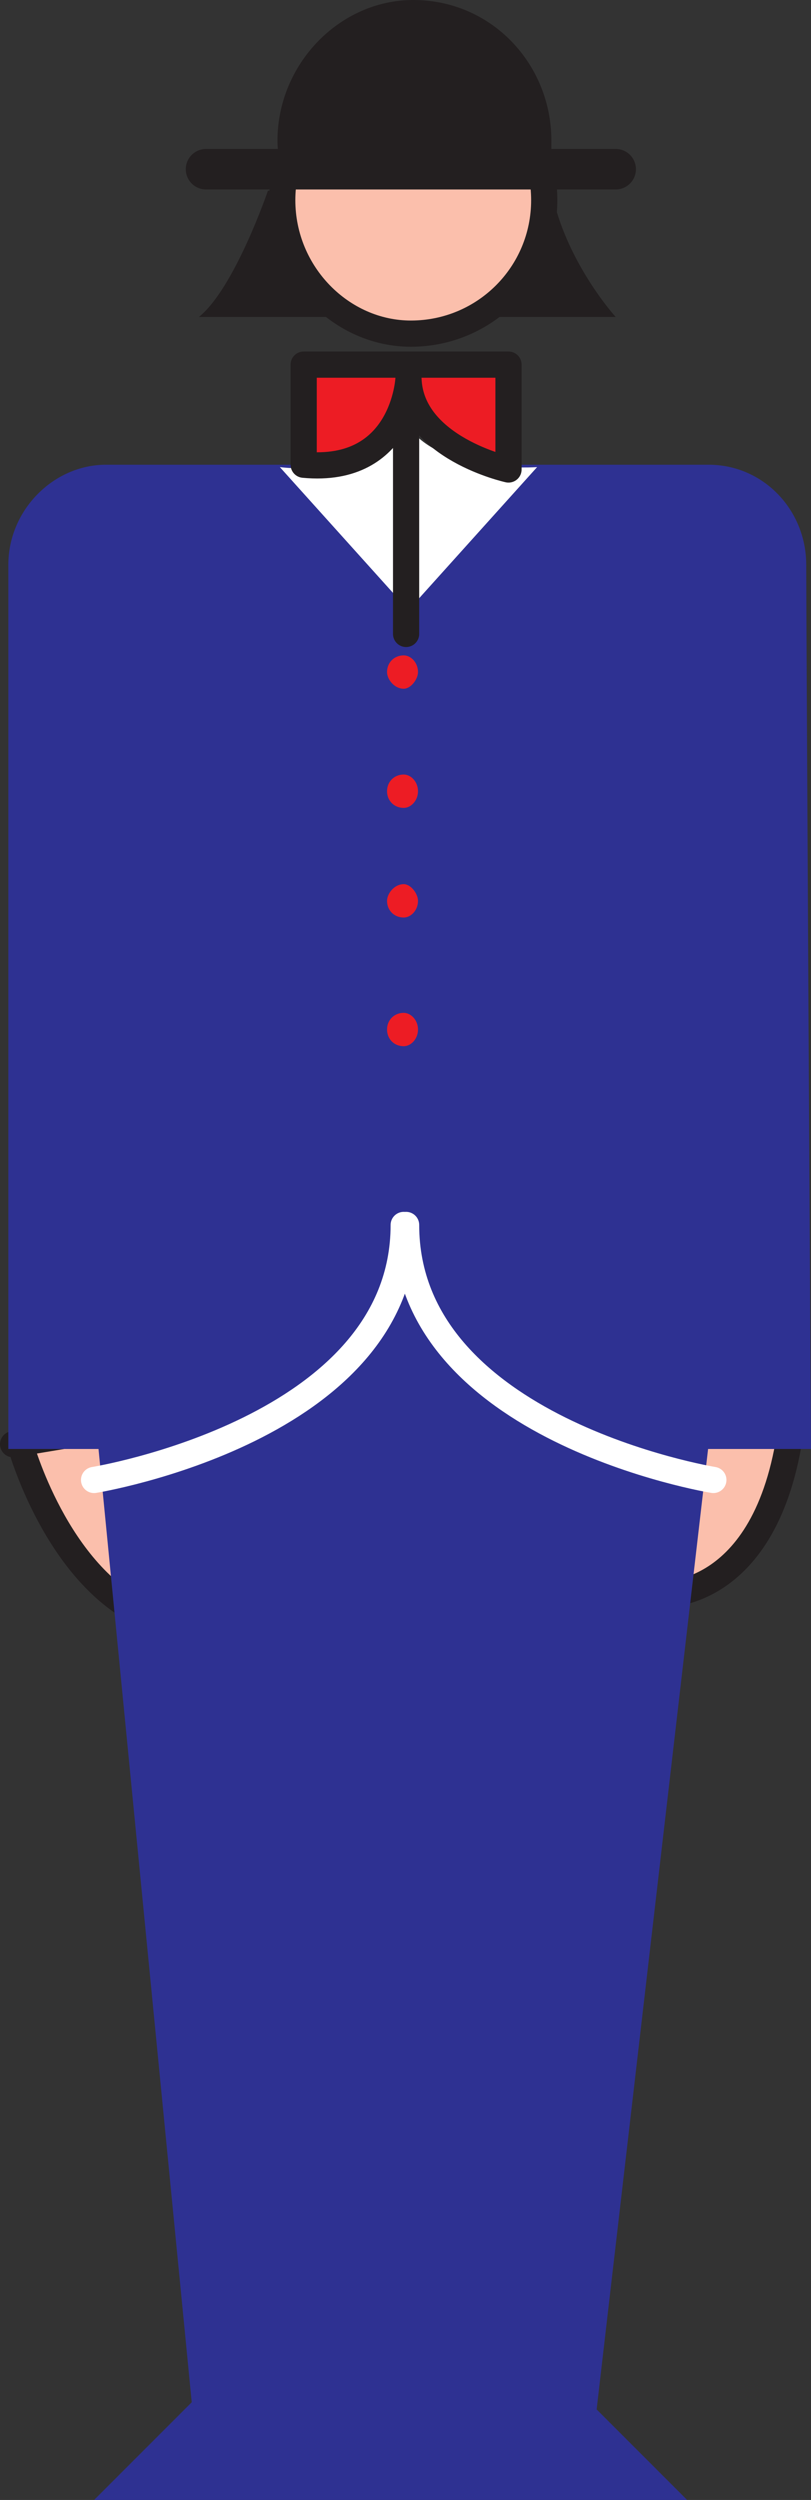
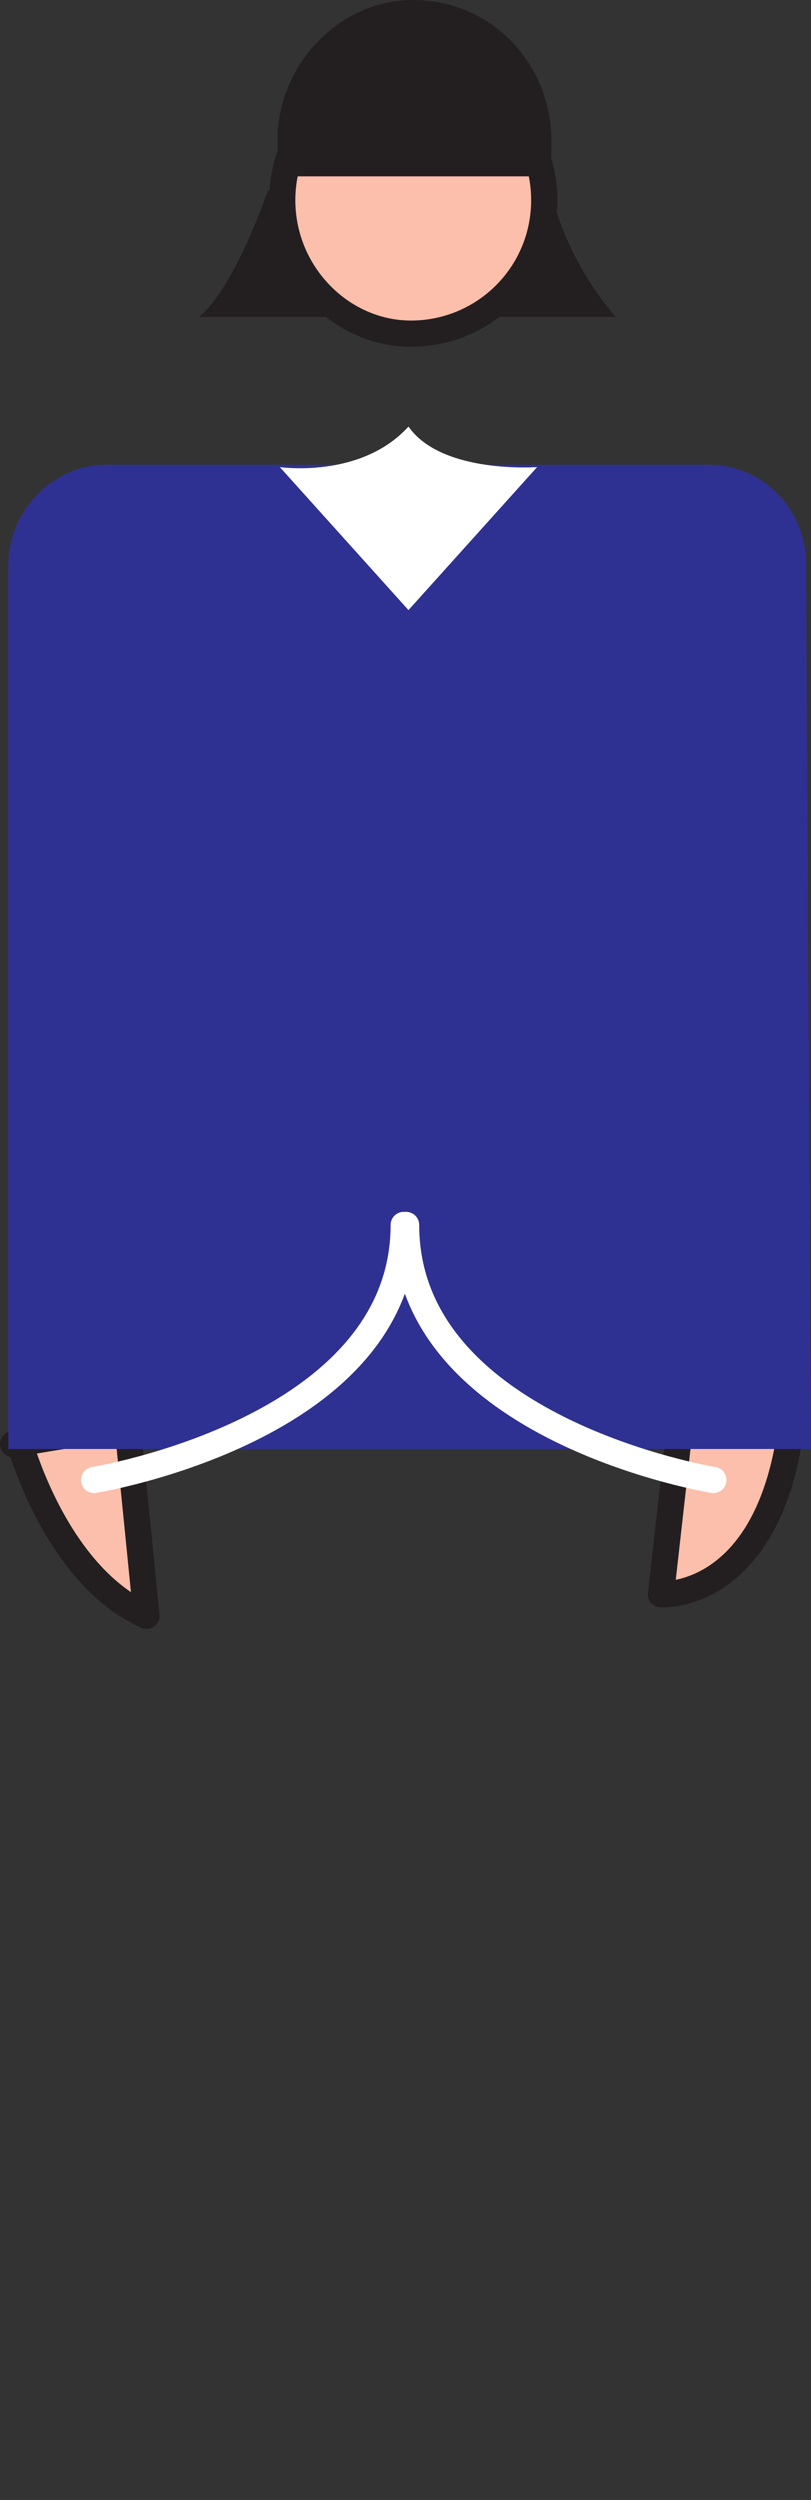
<svg xmlns="http://www.w3.org/2000/svg" width="255.375" height="786.75">
  <rect width="100%" height="100%" fill="#333333" stroke="none" />
  <path fill="#fbbfac" fill-rule="evenodd" stroke="#231f20" stroke-linecap="round" stroke-linejoin="round" stroke-miterlimit="10" stroke-width="8.25" d="M6.375 454.5s11.25 41.25 39.75 54l-6-60-36 6" />
  <path fill="#fbbfac" fill-rule="evenodd" d="M208.125 501.75s34.5 2.25 41.25-54.75l-35.25 1.5-6 53.25" />
  <path fill="none" stroke="#231f20" stroke-linecap="round" stroke-linejoin="round" stroke-miterlimit="10" stroke-width="8.25" d="M208.125 501.75s34.5 2.25 41.25-54.75l-35.25 1.5zm0 0" />
  <path fill="#231f20" fill-rule="evenodd" d="M84.375 60s-10.5 30.75-21.75 39.75h131.25S178.125 82.5 173.625 60h-89.25" />
  <path fill="#2e3192" fill-rule="evenodd" d="M255.375 456c0 6-1.5-261-1.5-278.25s-13.5-31.5-30.75-31.5H33.375c-16.5 0-30.75 14.25-30.75 31.5V456h252.75" />
-   <path fill="#2e3192" fill-rule="evenodd" d="M29.625 441.75 60.375 756l-30.75 30.75h186.75l-28.5-28.5 36.75-316.5h-195" />
  <path fill="#fbbfac" fill-rule="evenodd" d="M129.375 105c23.25 0 42-18.75 42-42s-18.75-42-42-42c-21.75 0-40.5 18.75-40.5 42s18.75 42 40.5 42" />
  <path fill="none" stroke="#231f20" stroke-linecap="round" stroke-linejoin="round" stroke-miterlimit="10" stroke-width="8.25" d="M129.375 105c23.25 0 42-18.75 42-42s-18.75-42-42-42c-21.75 0-40.5 18.75-40.5 42s18.75 42 40.5 42zm0 0" />
  <path fill="#231f20" fill-rule="evenodd" d="M172.875 55.5c.75-3.75.75-7.5.75-11.25 0-24-18.75-44.25-43.5-44.25-23.25 0-42.75 20.25-42.75 44.25 0 3.75.75 7.5 1.5 11.25h84" />
-   <path fill="none" stroke="#231f20" stroke-linecap="round" stroke-linejoin="round" stroke-miterlimit="10" stroke-width="12.75" d="M64.875 53.25h129" />
  <path fill="#fff" fill-rule="evenodd" d="M88.125 147s25.5 3.75 40.5-12.75c10.5 15 40.5 12.75 40.5 12.75l-40.5 45-40.5-45" />
-   <path fill="#ed1c24" fill-rule="evenodd" d="M95.625 114.75h64.5v33s-30.75-6.75-31.5-28.5c0 0-1.5 30-33 27v-31.5" />
-   <path fill="none" stroke="#231f20" stroke-linecap="round" stroke-linejoin="round" stroke-miterlimit="10" stroke-width="8.25" d="M95.625 114.75h64.5v33s-30.75-6.75-31.5-28.5c0 0-1.5 30-33 27zm32.25 18.75v66" />
-   <path fill="#ed1c24" fill-rule="evenodd" d="M127.125 216.75c2.25 0 4.5-3 4.5-5.25 0-3-2.25-5.25-4.5-5.25-3 0-5.25 2.25-5.25 5.25 0 2.25 2.25 5.25 5.25 5.25m0 37.5c2.25 0 4.5-2.25 4.5-5.25s-2.25-5.25-4.5-5.25c-3 0-5.25 2.25-5.25 5.25s2.25 5.25 5.25 5.25m0 34.5c2.25 0 4.5-2.25 4.5-5.25 0-2.25-2.25-5.25-4.5-5.25-3 0-5.25 3-5.25 5.25 0 3 2.25 5.25 5.25 5.25m0 40.5c2.25 0 4.5-2.25 4.5-5.25s-2.25-5.25-4.5-5.25c-3 0-5.25 2.25-5.25 5.25s2.25 5.25 5.25 5.25" />
  <path fill="none" stroke="#fff" stroke-linecap="round" stroke-linejoin="round" stroke-miterlimit="10" stroke-width="8.25" d="M29.625 465.75s97.5-15.75 97.5-80.25m97.5 80.25s-96.75-15.75-96.75-80.25" />
</svg>